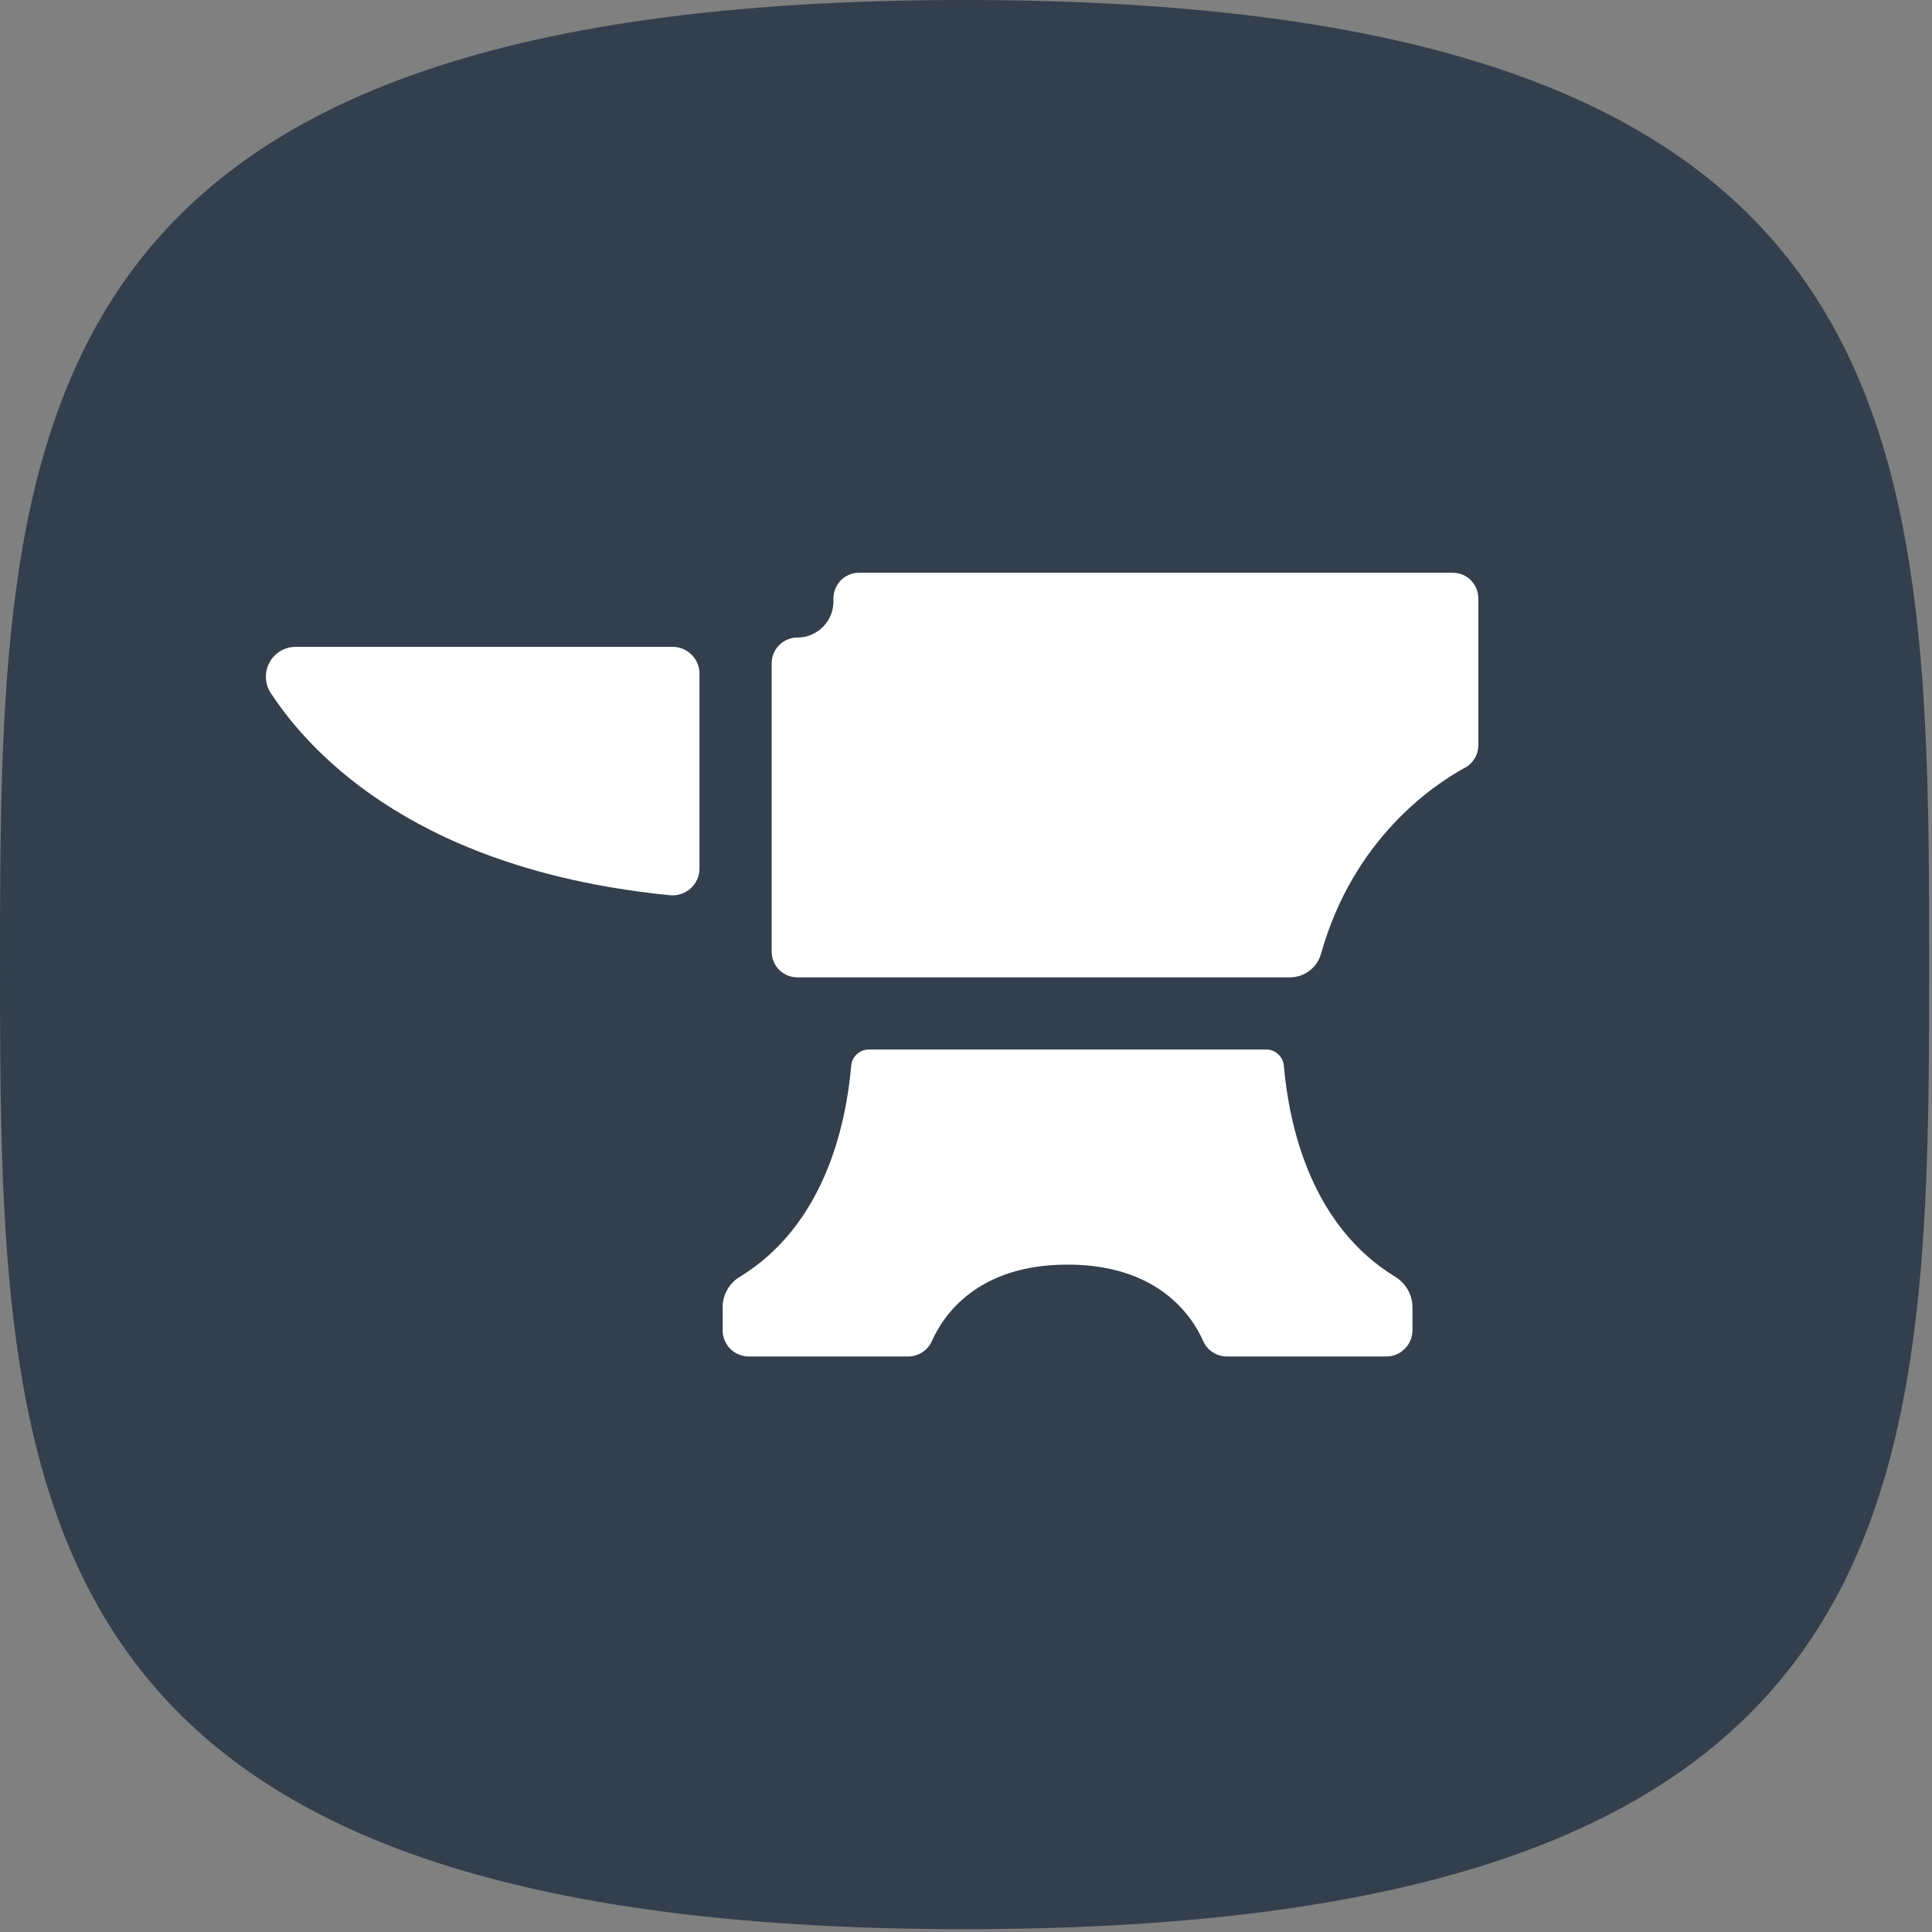
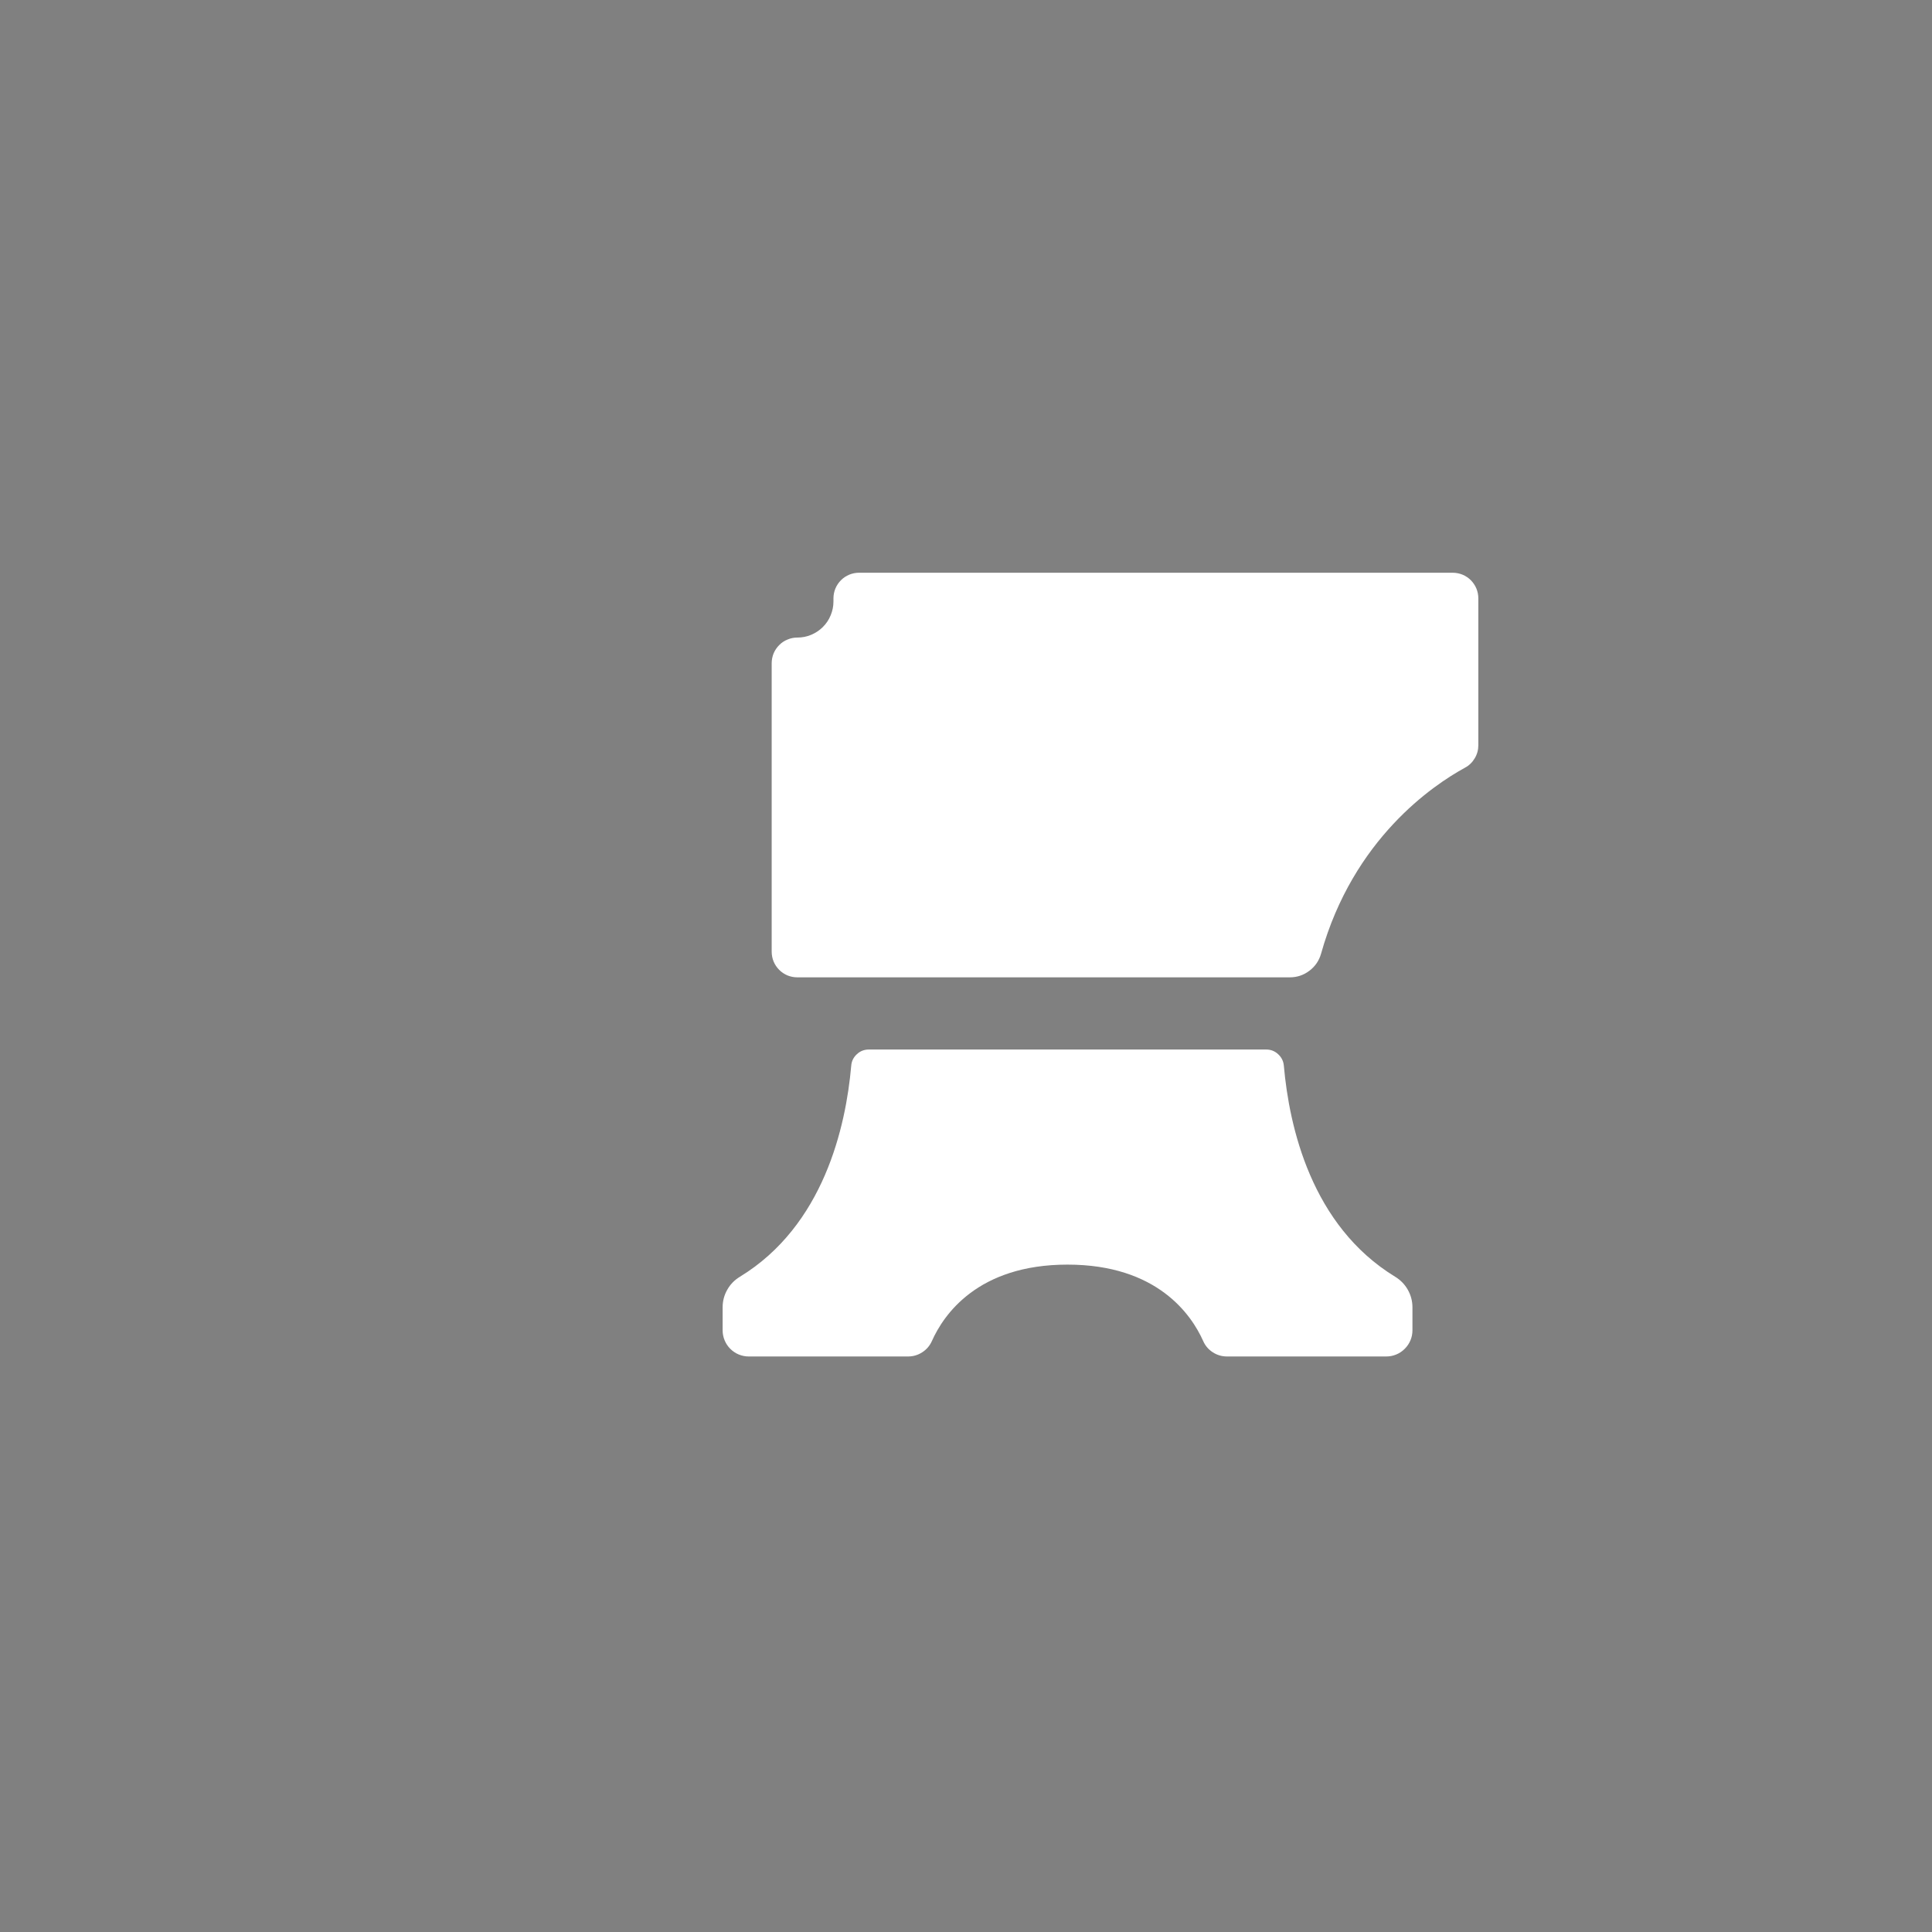
<svg xmlns="http://www.w3.org/2000/svg" width="100%" height="100%" viewBox="0 0 545 545" version="1.1" xml:space="preserve" style="fill-rule:evenodd;clip-rule:evenodd;stroke-linejoin:round;stroke-miterlimit:2;">
  <rect x="0" y="0" width="545" height="545" fill="#808080" stroke="none" />
  <g>
-     <path d="M272.1,0C2.1,0 0,121.8 0,272.1C0,422.4 2.1,544.2 272.1,544.2C542.1,544.2 544.2,422.4 544.2,272.1C544.2,121.8 542.1,0 272.1,0Z" style="fill:rgb(51,63,76);fill-rule:nonzero;" />
    <g transform="matrix(1.179,0,0,1.179,-31.634,-48.723)">
      <g transform="matrix(3.045,0,0,3.045,-491.549,-493.444)">
-         <path d="M223.094,226.448L193.474,226.448C193.042,226.448 192.641,226.563 192.271,226.781C191.901,227.005 191.615,227.307 191.411,227.688C191.208,228.068 191.115,228.474 191.135,228.901C191.156,229.333 191.286,229.729 191.521,230.089C194.87,235.182 203.391,244.026 222.87,245.964C223.167,245.995 223.458,245.964 223.745,245.87C224.026,245.776 224.281,245.63 224.505,245.432C224.724,245.234 224.896,244.995 225.021,244.724C225.141,244.448 225.203,244.161 225.203,243.865L225.203,228.563C225.203,228.281 225.151,228.01 225.042,227.75C224.938,227.495 224.781,227.266 224.583,227.068C224.385,226.87 224.156,226.719 223.901,226.609C223.641,226.5 223.37,226.448 223.094,226.448Z" style="fill:white;fill-rule:nonzero;" />
-       </g>
+         </g>
      <g transform="matrix(3.045,0,0,3.045,-491.549,-493.444)">
        <path d="M230.875,250.401L230.875,227.734C230.875,227.469 230.927,227.214 231.026,226.964C231.13,226.719 231.276,226.5 231.464,226.313C231.651,226.12 231.87,225.974 232.12,225.875C232.365,225.771 232.62,225.719 232.891,225.719C233.266,225.719 233.63,225.651 233.974,225.505C234.323,225.359 234.63,225.156 234.896,224.891C235.161,224.625 235.37,224.318 235.51,223.969C235.656,223.62 235.729,223.26 235.729,222.885L235.729,222.641C235.729,222.375 235.781,222.115 235.88,221.87C235.984,221.62 236.13,221.406 236.318,221.214C236.505,221.026 236.724,220.88 236.974,220.776C237.219,220.677 237.474,220.625 237.745,220.625L284.385,220.625C284.651,220.625 284.911,220.677 285.156,220.776C285.406,220.88 285.625,221.026 285.813,221.214C286,221.406 286.146,221.62 286.25,221.87C286.349,222.115 286.401,222.375 286.401,222.641L286.401,234.177C286.401,234.547 286.307,234.891 286.12,235.203C285.932,235.521 285.677,235.771 285.354,235.943C282.859,237.307 276.578,241.521 274.042,250.563C273.885,251.109 273.583,251.557 273.125,251.901C272.672,252.245 272.161,252.417 271.589,252.417L232.891,252.417C232.62,252.417 232.365,252.365 232.115,252.266C231.87,252.161 231.651,252.016 231.464,251.828C231.276,251.635 231.13,251.422 231.026,251.172C230.927,250.927 230.875,250.667 230.875,250.401Z" style="fill:white;fill-rule:nonzero;" />
      </g>
      <g transform="matrix(3.045,0,0,3.045,-491.549,-493.444)">
        <path d="M279.865,275.943C273.276,271.922 271.542,264.156 271.12,259.37C271.089,259.005 270.938,258.703 270.672,258.458C270.406,258.208 270.089,258.089 269.729,258.089L238.516,258.089C238.151,258.089 237.833,258.208 237.568,258.458C237.302,258.703 237.151,259.005 237.125,259.37C236.703,264.156 234.964,271.922 228.38,275.943C227.958,276.198 227.625,276.536 227.385,276.964C227.141,277.391 227.021,277.854 227.021,278.344L227.021,280.151C227.021,280.422 227.073,280.688 227.177,280.938C227.281,281.188 227.427,281.411 227.62,281.604C227.813,281.797 228.036,281.948 228.286,282.052C228.542,282.156 228.802,282.208 229.073,282.208L241.589,282.208C241.995,282.208 242.365,282.099 242.703,281.88C243.047,281.661 243.297,281.365 243.464,280.995C244.38,278.938 247.057,274.99 254.12,274.99C261.182,274.99 263.865,278.943 264.781,280.995C264.943,281.365 265.198,281.661 265.536,281.88C265.875,282.099 266.25,282.208 266.651,282.208L279.167,282.208C279.443,282.208 279.703,282.156 279.953,282.052C280.208,281.948 280.427,281.797 280.62,281.604C280.813,281.411 280.964,281.188 281.068,280.938C281.172,280.688 281.224,280.422 281.224,280.151L281.224,278.344C281.224,277.854 281.099,277.391 280.859,276.964C280.615,276.536 280.281,276.198 279.865,275.943Z" style="fill:white;fill-rule:nonzero;" />
      </g>
    </g>
  </g>
</svg>